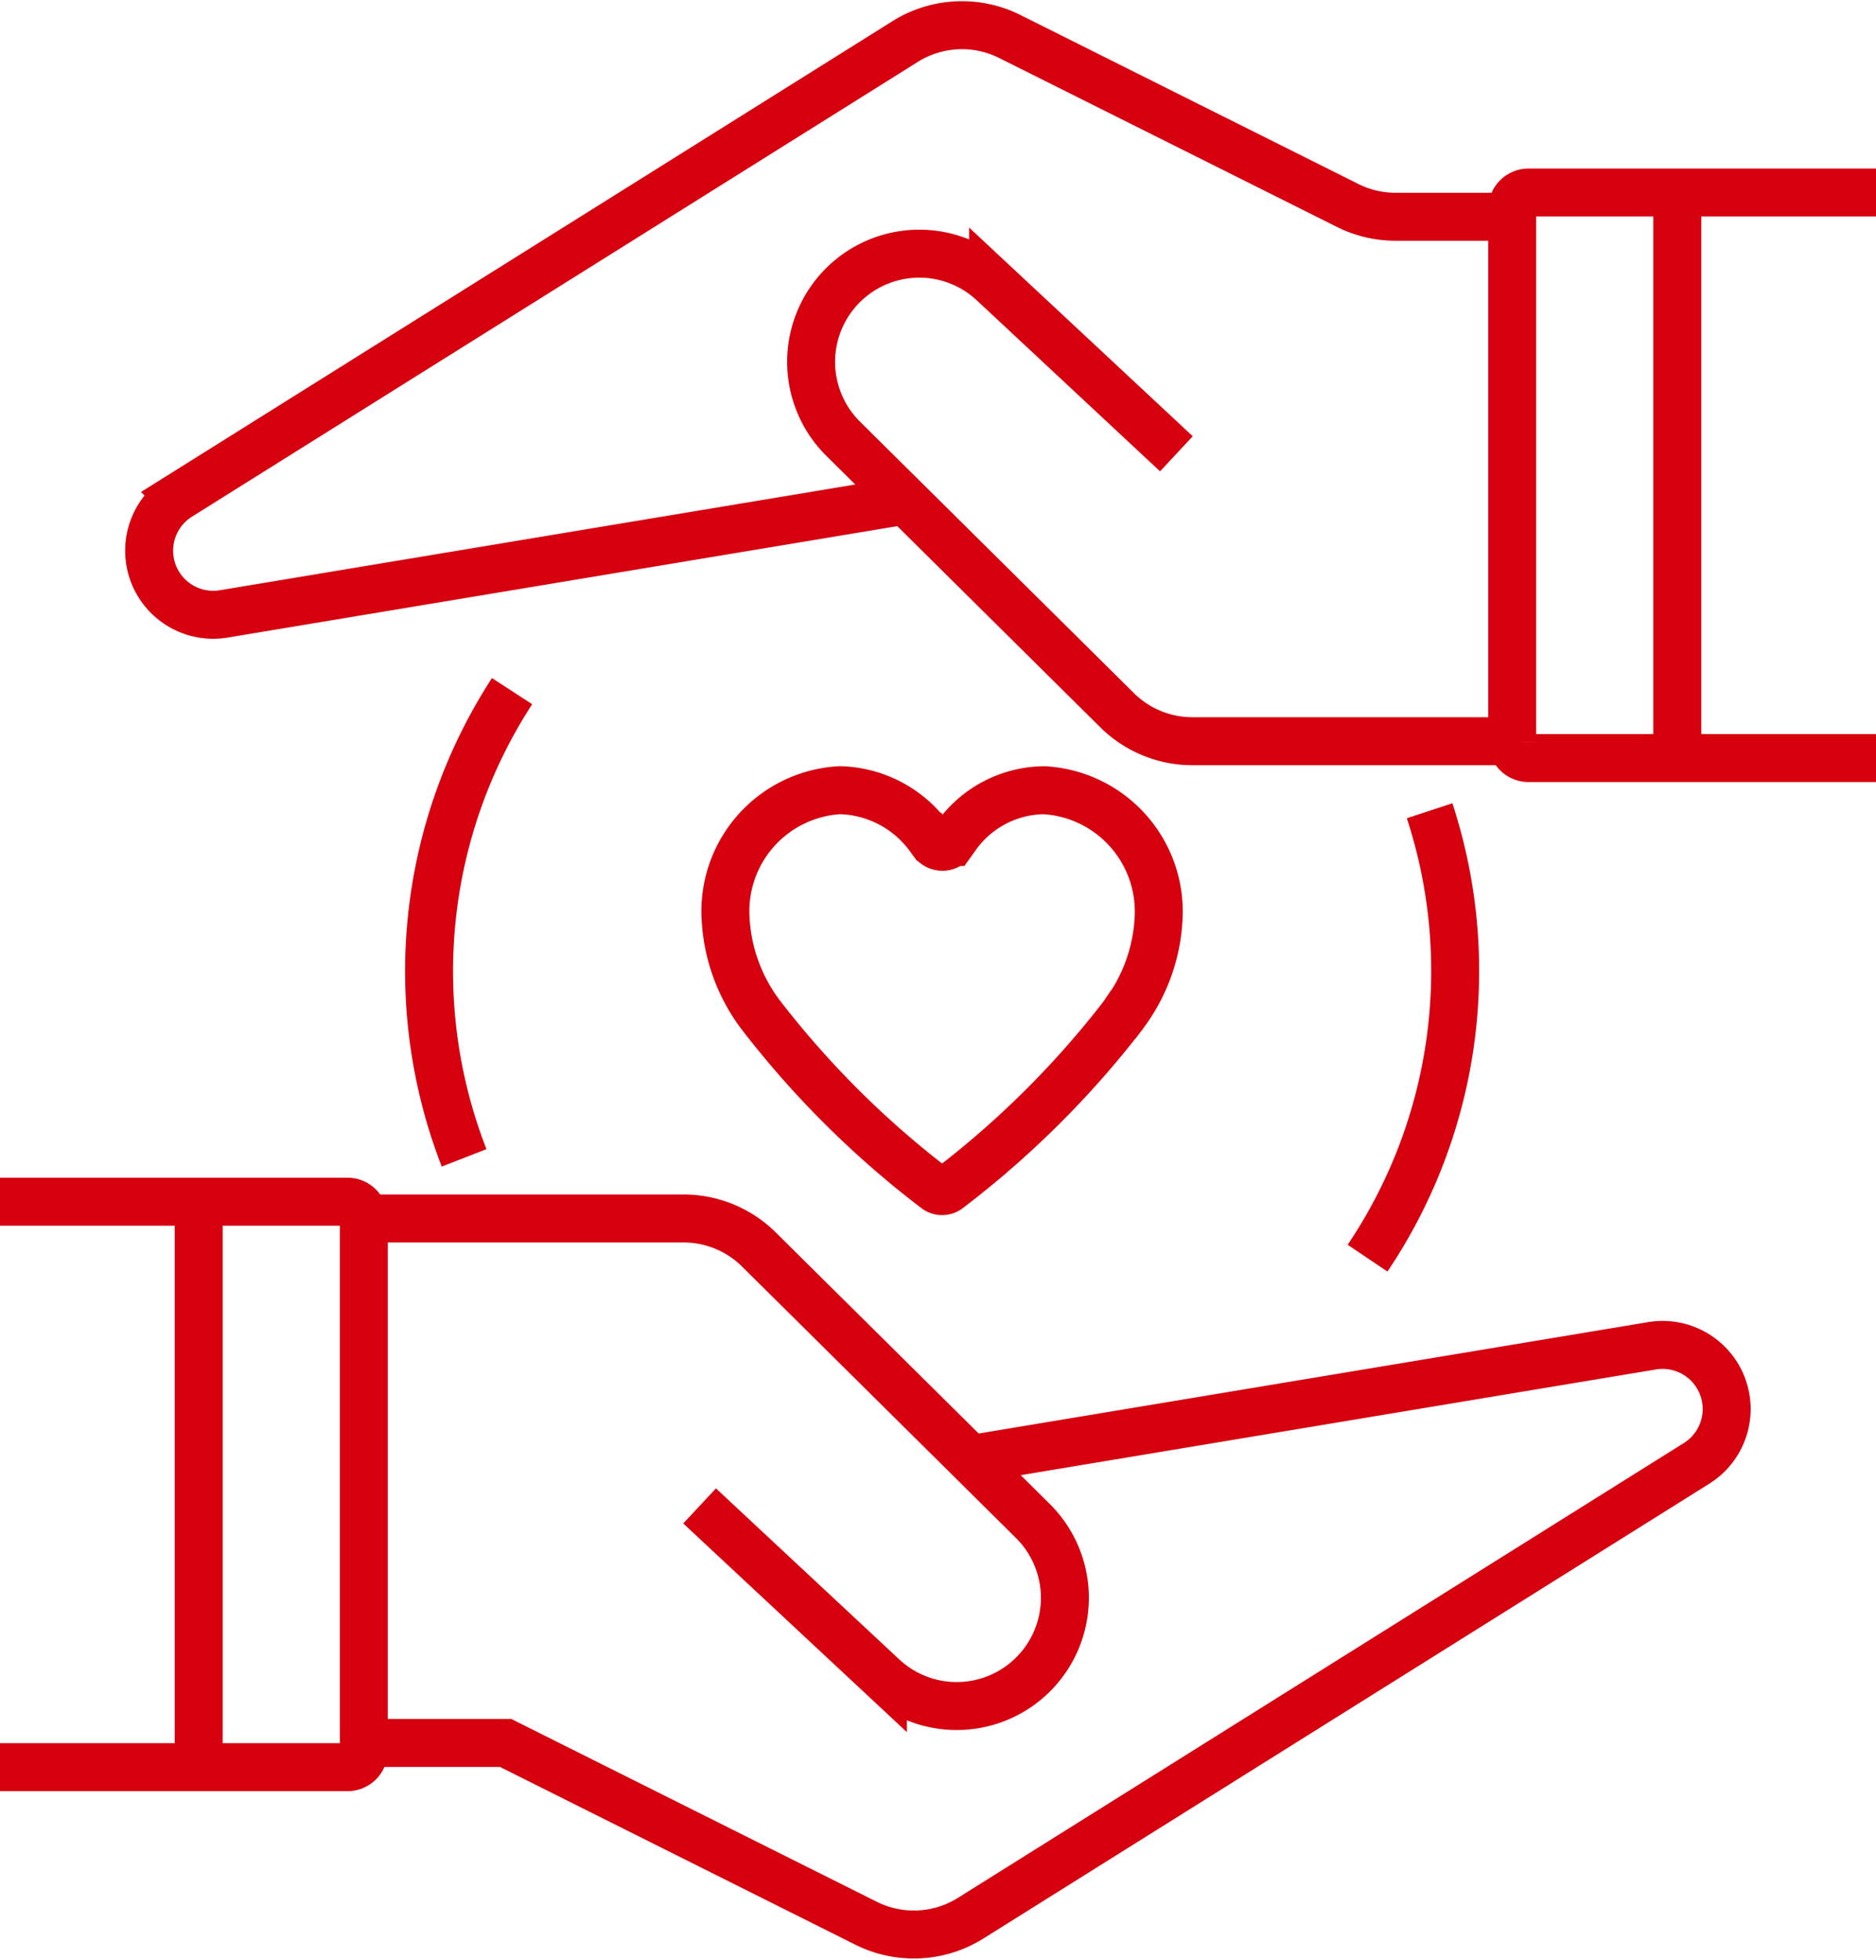
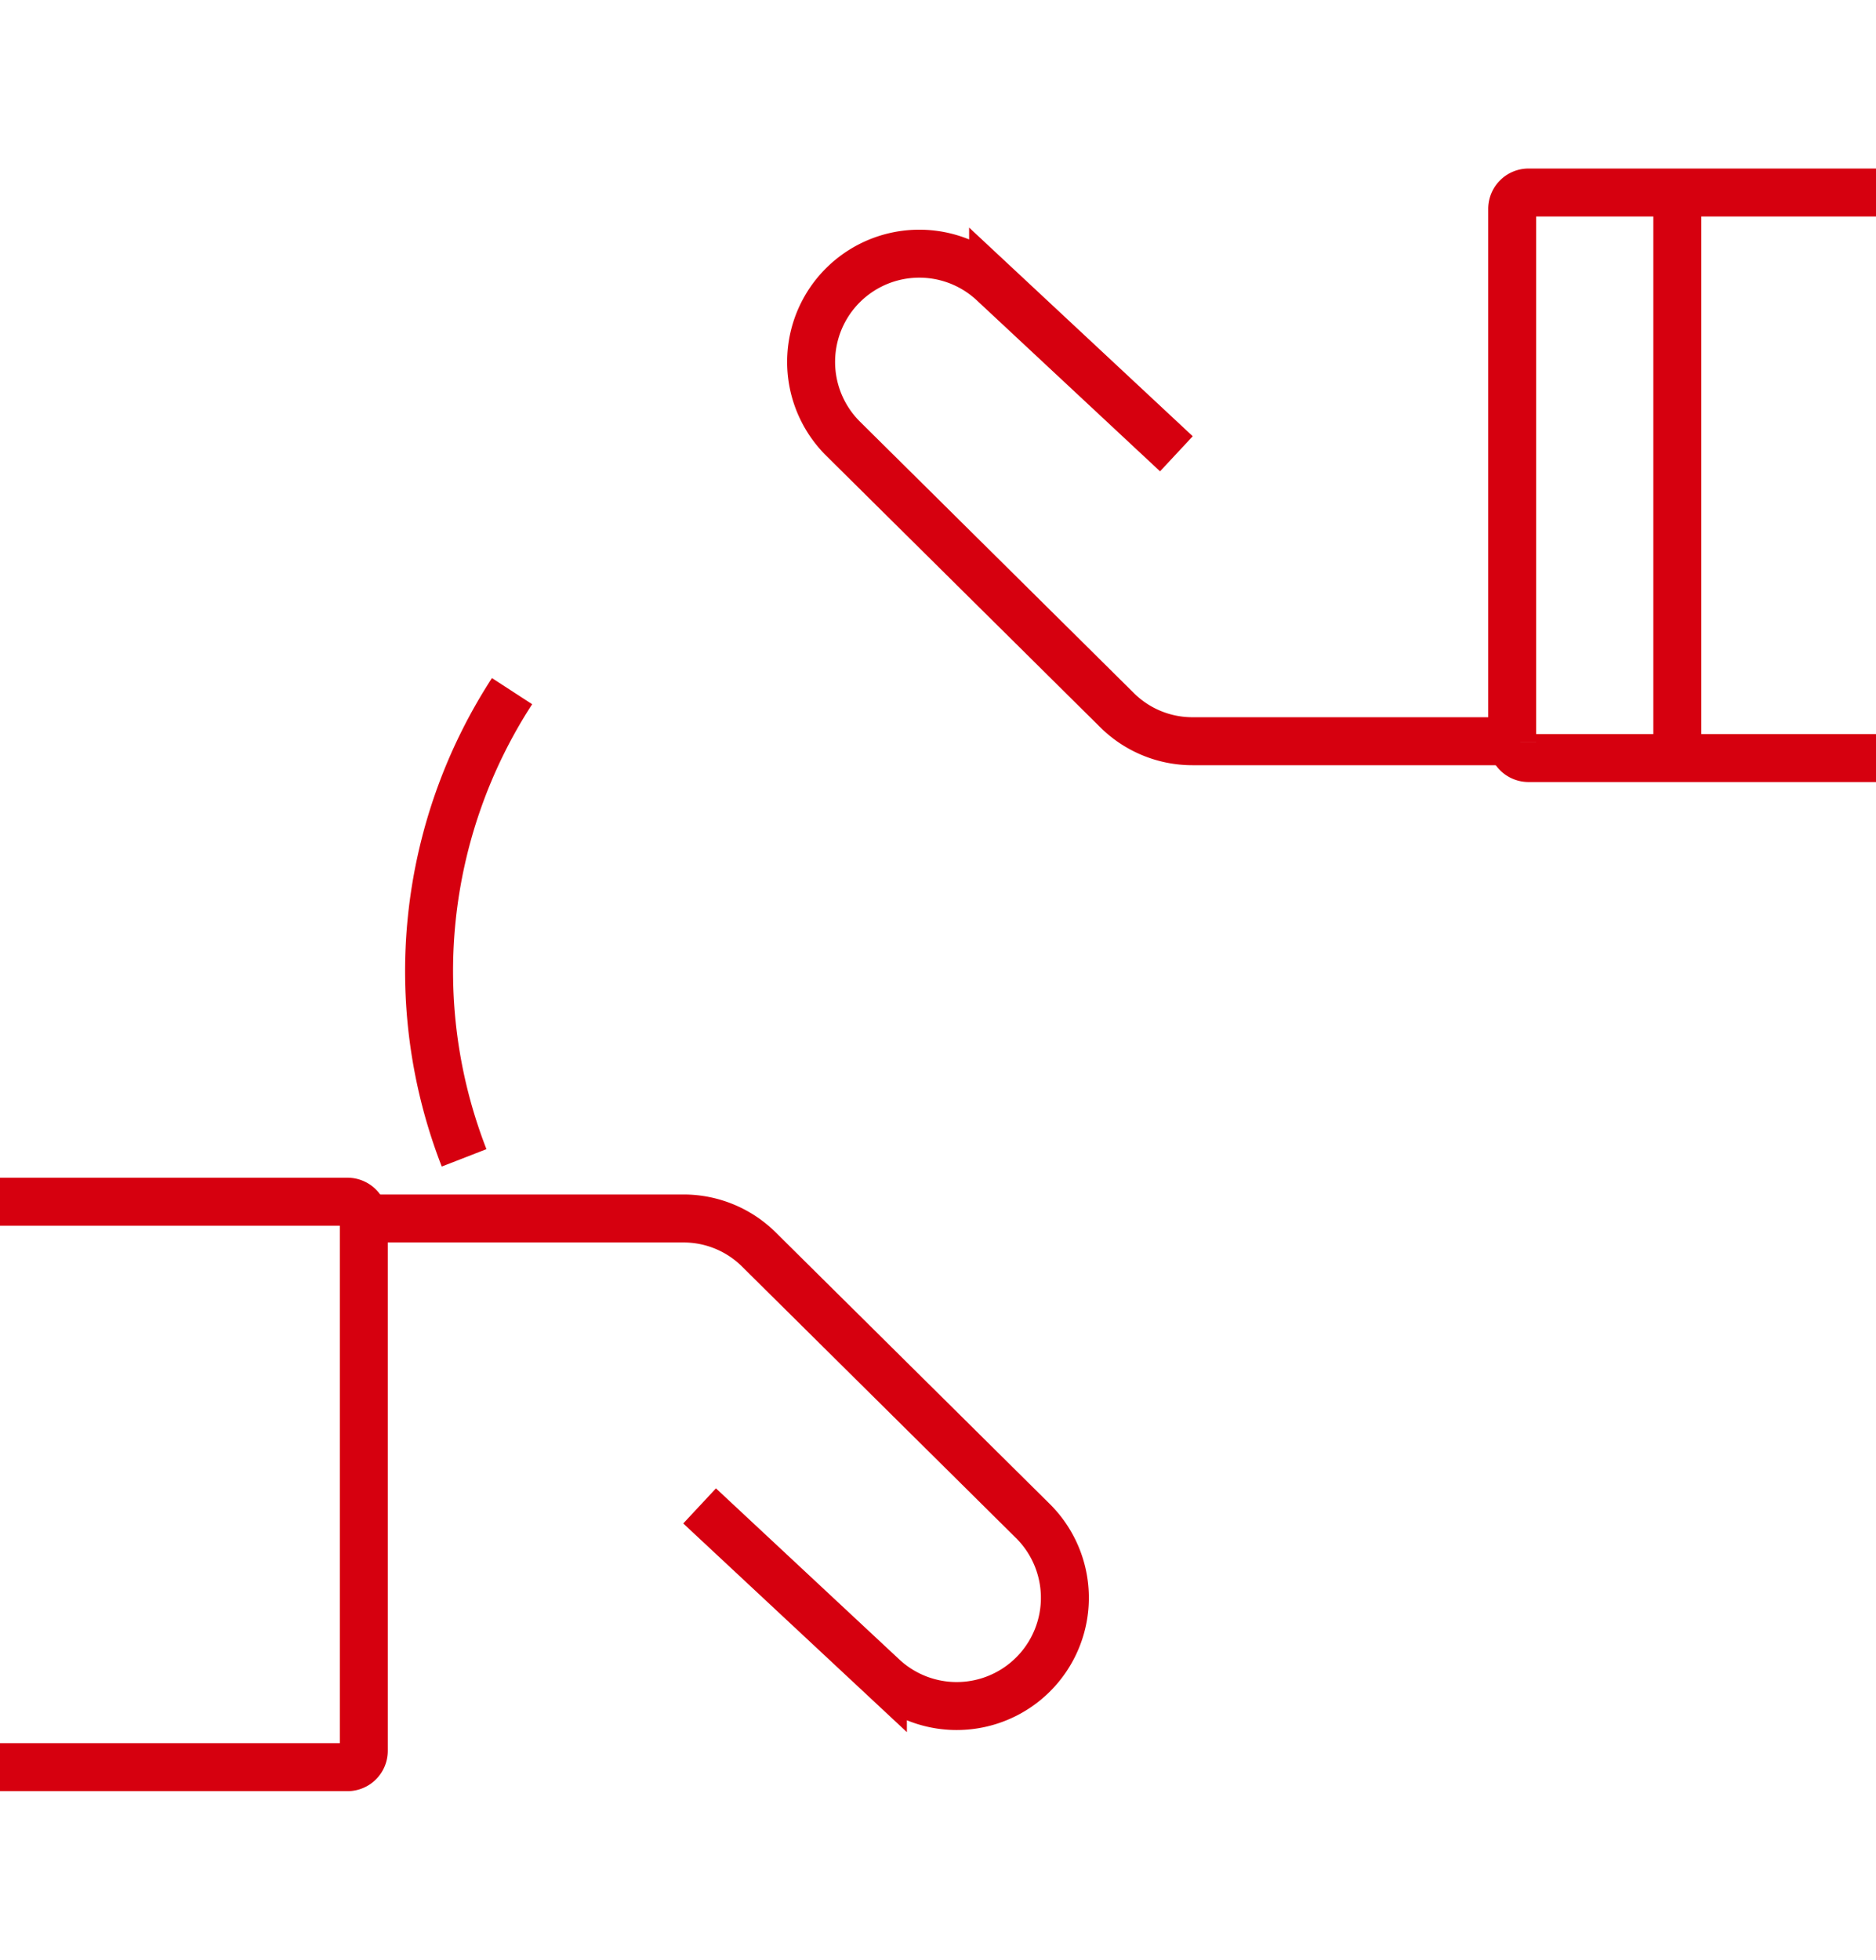
<svg xmlns="http://www.w3.org/2000/svg" width="50.855" height="53.105" viewBox="0 0 50.855 53.105">
  <g id="组_28225" data-name="组 28225" transform="translate(-1317.393 -313.367)">
    <path id="路径_28747" data-name="路径 28747" d="M1684.206,353.534h-9.418a.443.443,0,0,0-.444.444v14.437a.443.443,0,0,0,.444.444h9.418" transform="translate(-315.958 -34.95)" fill="none" stroke="#d6000f" stroke-miterlimit="10" stroke-width="1.3" />
-     <path id="路径_28748" data-name="路径 28748" d="M1389.543,319.241h-3.16a2.9,2.9,0,0,1-1.3-.306l-9.161-4.58a2.9,2.9,0,0,0-2.833.136l-19.68,12.326a1.737,1.737,0,0,0,1.207,3.186l18.486-3.075" transform="translate(-31.157)" fill="none" stroke="#d6000f" stroke-miterlimit="10" stroke-width="1.3" />
    <path id="路径_28749" data-name="路径 28749" d="M1518.763,373.387l-4.969-4.635a2.933,2.933,0,0,0-3.776-.189h0a2.932,2.932,0,0,0-.288,4.417l7.427,7.357a2.9,2.9,0,0,0,2.039.839h8.67" transform="translate(-169.48 -47.723)" fill="none" stroke="#d6000f" stroke-miterlimit="10" stroke-width="1.3" />
    <line id="直线_14600" data-name="直线 14600" y2="15.324" transform="translate(1362.862 318.584)" fill="none" stroke="#d6000f" stroke-miterlimit="10" stroke-width="1.3" />
    <path id="路径_28750" data-name="路径 28750" d="M1317.393,606.986h9.418a.443.443,0,0,0,.444-.443V592.106a.444.444,0,0,0-.444-.444h-9.418" transform="translate(0 -245.731)" fill="none" stroke="#d6000f" stroke-miterlimit="10" stroke-width="1.3" />
-     <path id="路径_28751" data-name="路径 28751" d="M1403.264,636.211h3.844l9.772,4.886a2.9,2.9,0,0,0,2.833-.136l19.68-12.326a1.737,1.737,0,0,0-1.207-3.186l-18.486,3.075" transform="translate(-76.009 -275.613)" fill="none" stroke="#d6000f" stroke-miterlimit="10" stroke-width="1.3" />
    <path id="路径_28752" data-name="路径 28752" d="M1412.367,603.414l4.969,4.635a2.932,2.932,0,0,0,3.776.189h0a2.932,2.932,0,0,0,.288-4.417l-7.427-7.357a2.9,2.9,0,0,0-2.039-.839h-8.67" transform="translate(-76.009 -249.239)" fill="none" stroke="#d6000f" stroke-miterlimit="10" stroke-width="1.3" />
-     <line id="直线_14601" data-name="直线 14601" y1="15.324" transform="translate(1322.779 345.931)" fill="none" stroke="#d6000f" stroke-miterlimit="10" stroke-width="1.3" />
-     <path id="路径_28753" data-name="路径 28753" d="M1491.766,494.562a3.283,3.283,0,0,0-3.1,3.441,4.726,4.726,0,0,0,.962,2.658,25.444,25.444,0,0,0,4.729,4.7.279.279,0,0,0,.359,0,25.433,25.433,0,0,0,4.729-4.7l.016-.024a4.716,4.716,0,0,0,.946-2.633,3.293,3.293,0,0,0-3.1-3.441,2.953,2.953,0,0,0-2.4,1.264l-.1.139a.34.34,0,0,1-.261.13.328.328,0,0,1-.261-.13l-.1-.139A3.093,3.093,0,0,0,1491.766,494.562Z" transform="translate(-151.605 -159.782)" fill="none" stroke="#d6000f" stroke-miterlimit="10" stroke-width="1.3" />
-     <path id="路径_28754" data-name="路径 28754" d="M1641.879,499.415a13.939,13.939,0,0,1-1.682,12.124" transform="translate(-285.732 -164.078)" fill="none" stroke="#d6000f" stroke-miterlimit="10" stroke-width="1.3" />
    <path id="路径_28755" data-name="路径 28755" d="M1419.636,483.835a13.933,13.933,0,0,1,1.3-12.647" transform="translate(-89.662 -139.092)" fill="none" stroke="#d6000f" stroke-miterlimit="10" stroke-width="1.3" />
  </g>
</svg>